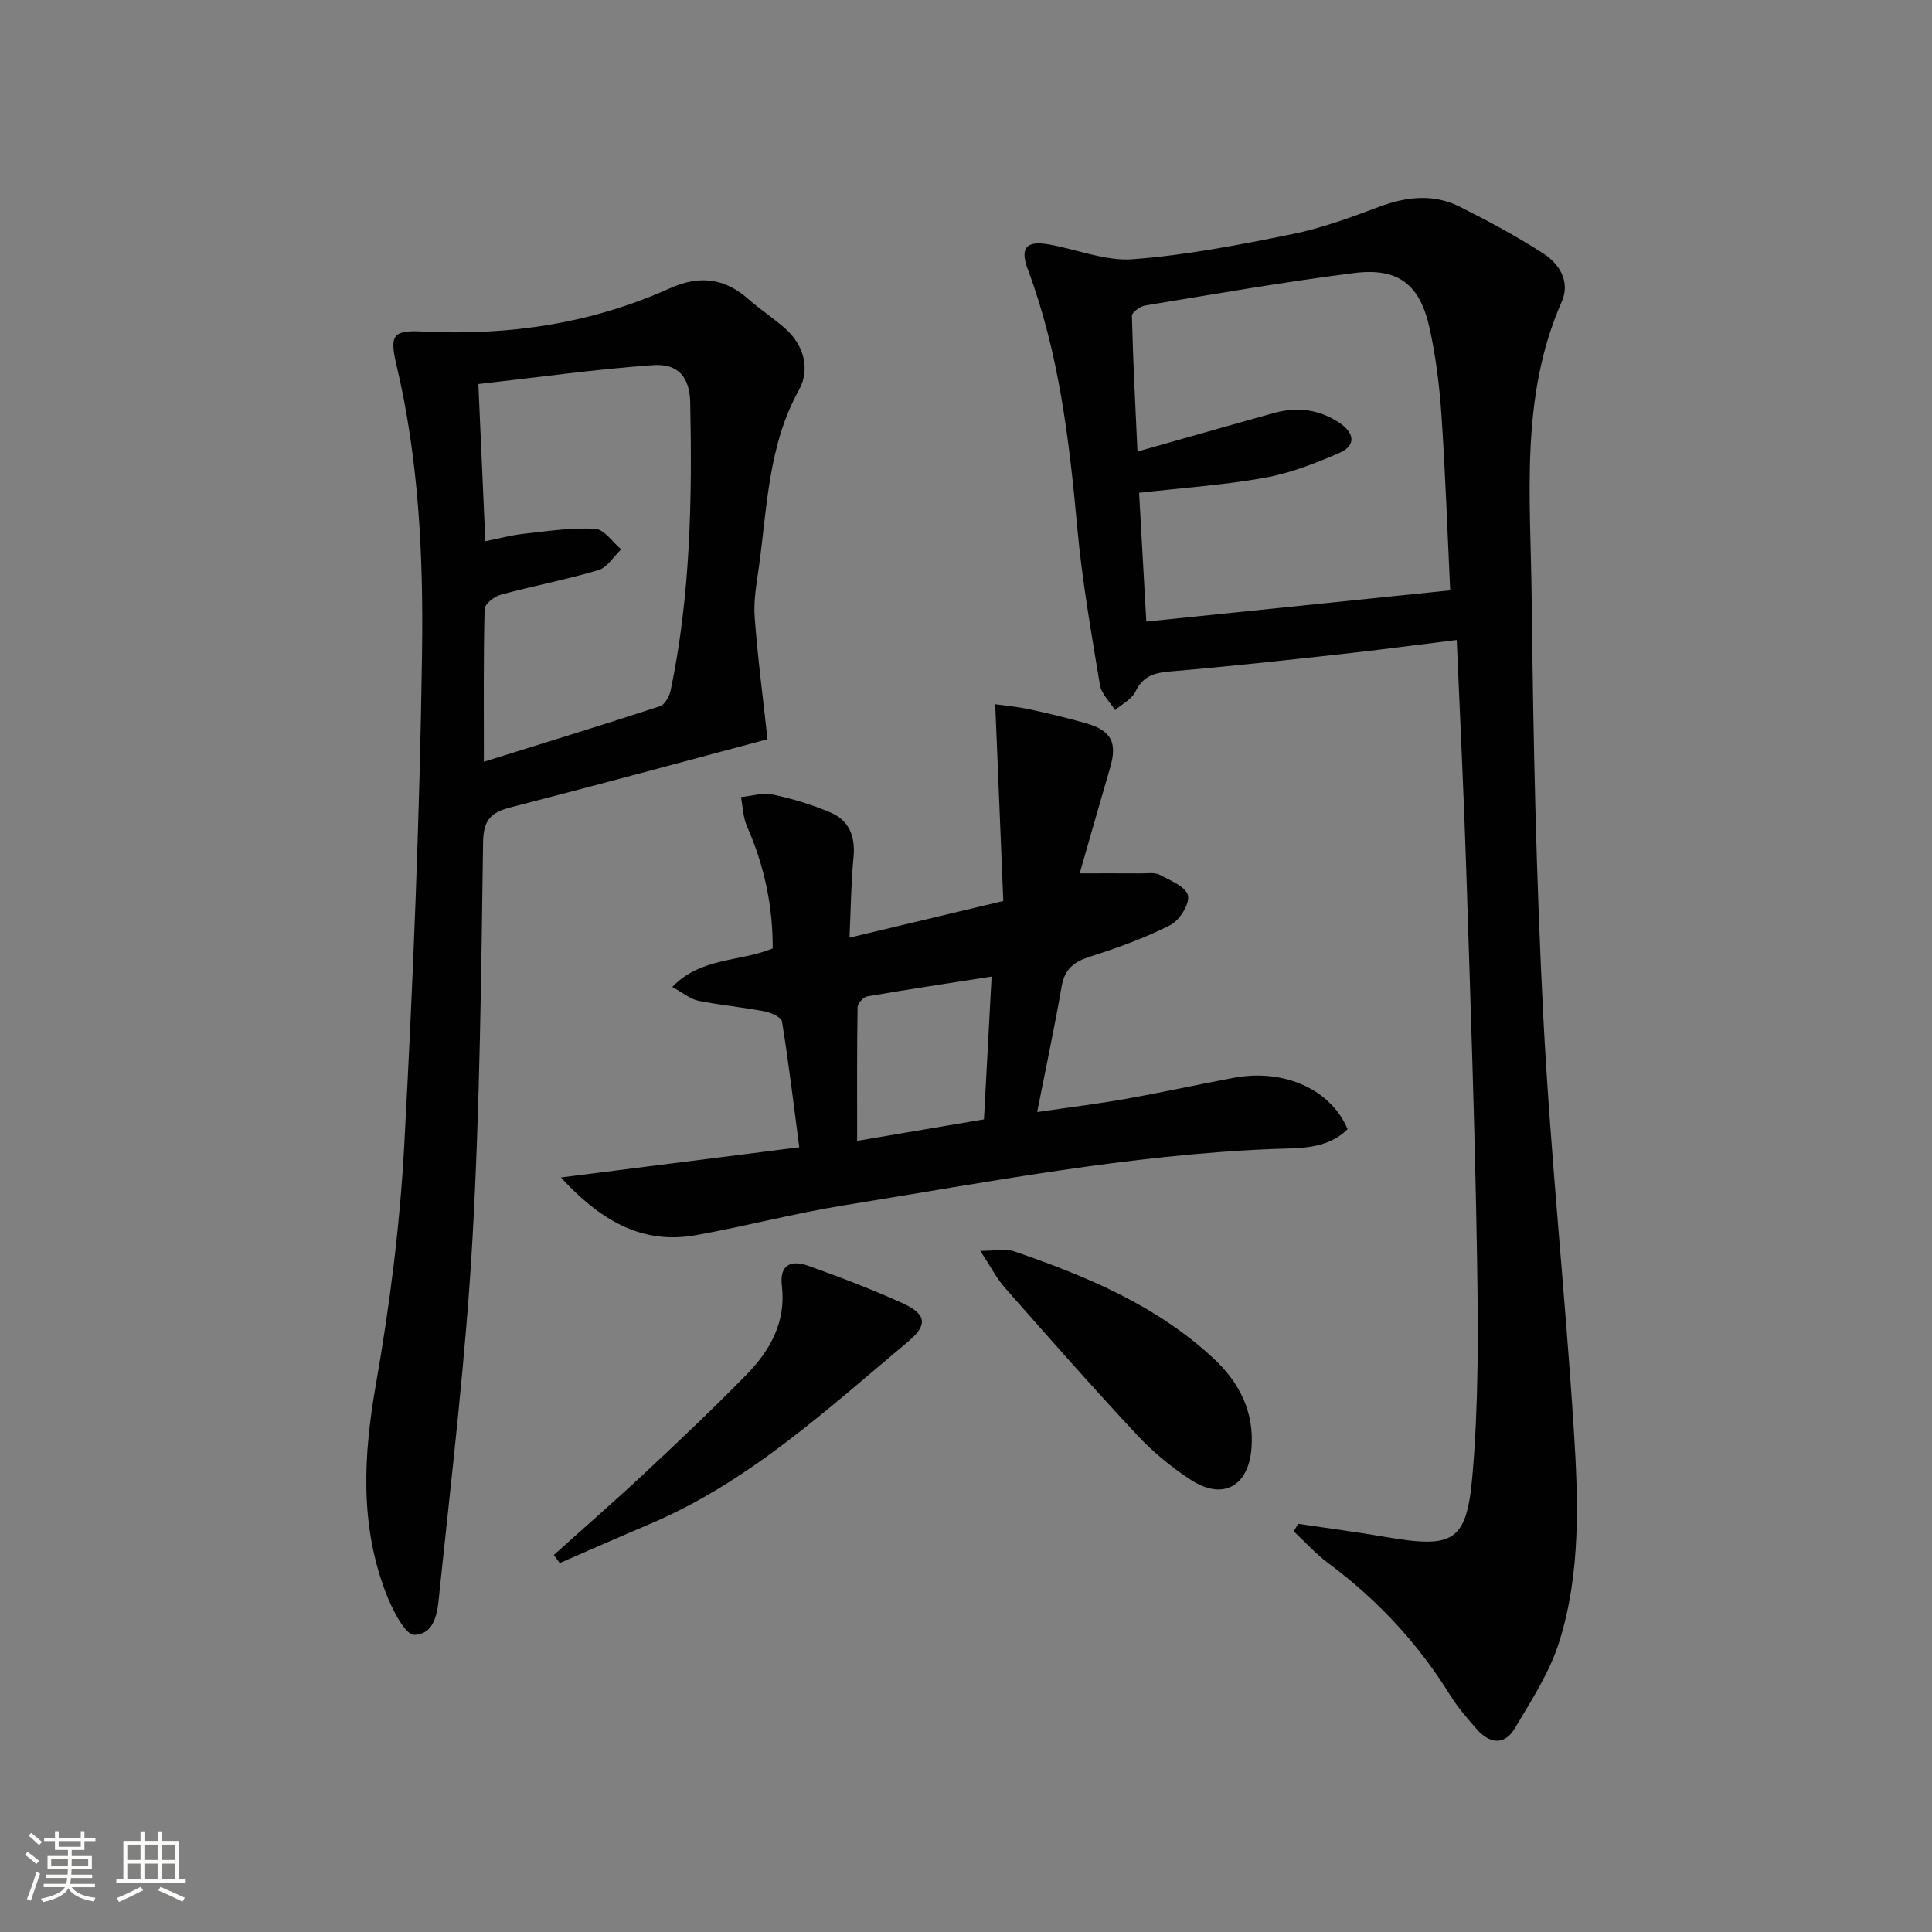
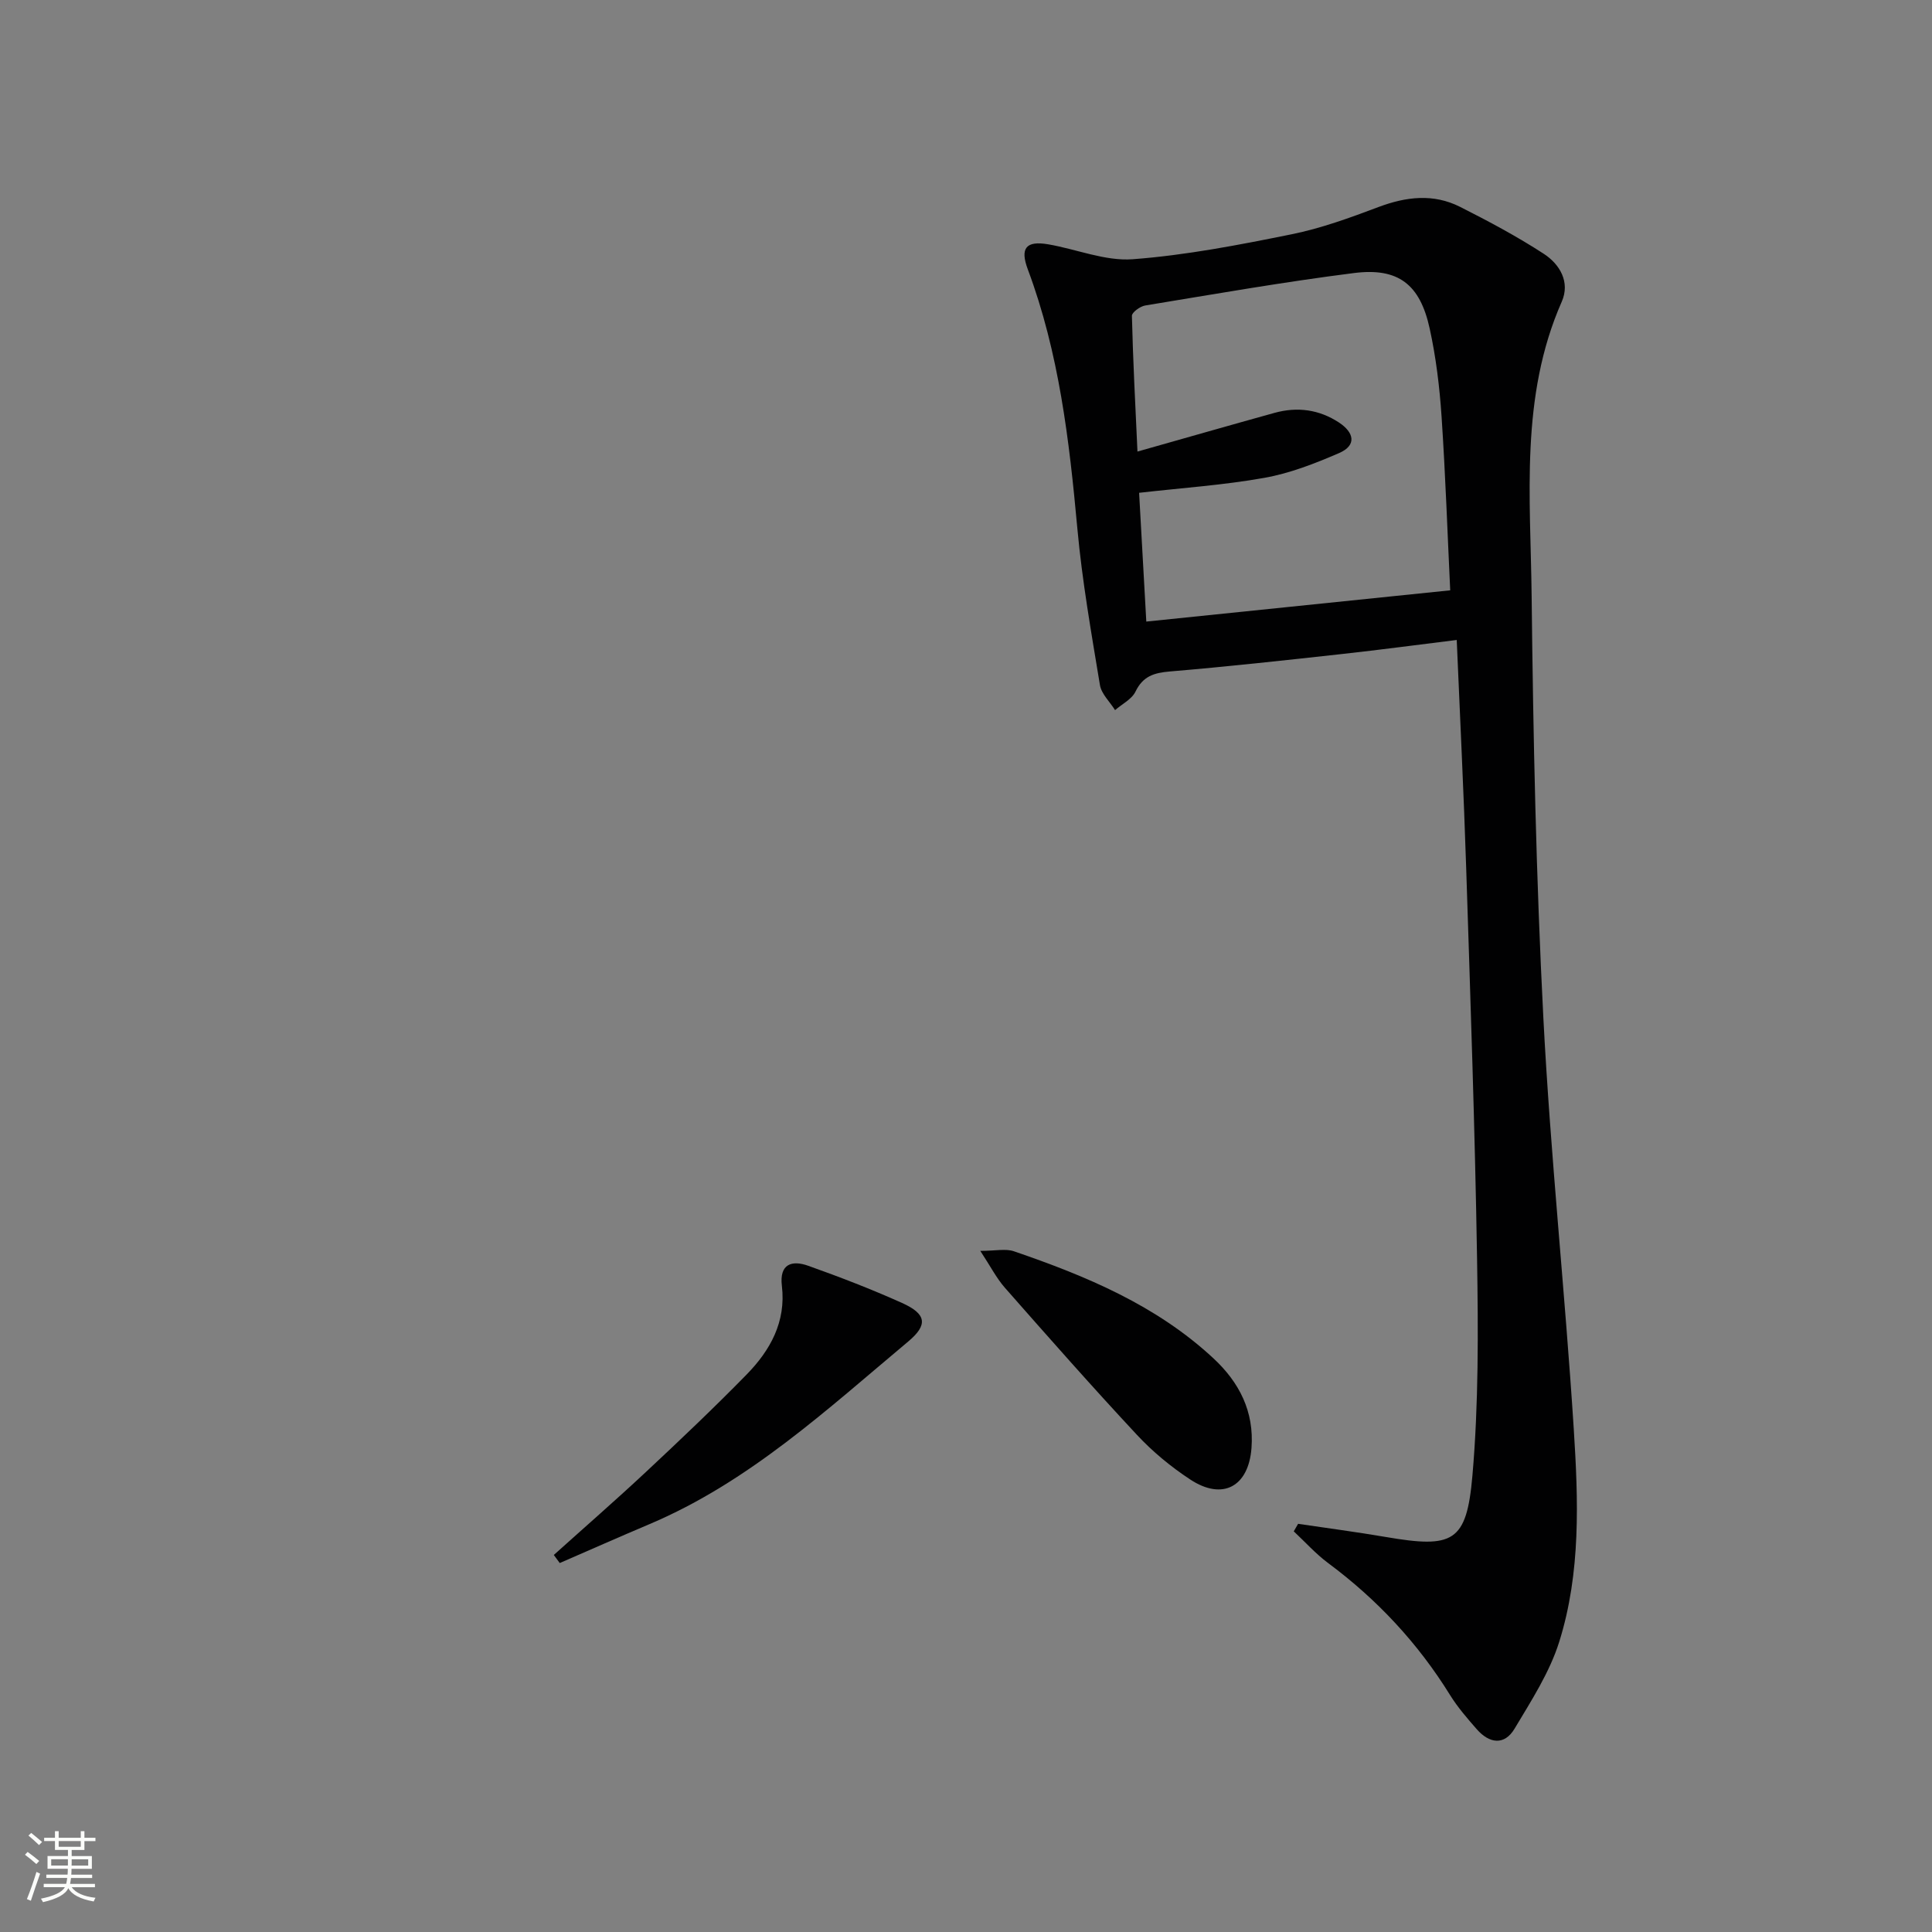
<svg xmlns="http://www.w3.org/2000/svg" enable-background="new 0 0 400 400" viewBox="0 0 400 400">
  <rect x="0" y="0" width="400" height="400" fill="#808080" stroke="none" />
  <path d="m5.17 384 .55-.58c.85.61 1.65 1.24 2.4 1.87l-.59.64c-.83-.73-1.62-1.38-2.36-1.93m1.22 9.53-.82-.34c.71-1.76 1.37-3.64 1.98-5.63.24.13.5.25.76.36-.6 1.67-1.24 3.54-1.92 5.61m-.5-13.5.57-.54c.56.44 1.31 1.06 2.26 1.87l-.64.64c-.68-.66-1.41-1.32-2.19-1.97m3.25.46h2.24v-1.36h.77v1.36h4.57v-1.36h.76v1.36h2.28v.69h-2.28v1.84h-2.64v1.26h4.18v2.64h-4.21c0 .45-.02.86-.05 1.21h4.32v.69h-4.38c-.04.34-.1.75-.19 1.22h5.15v.69h-4.82c.87 1.19 2.51 1.92 4.93 2.19-.17.31-.3.57-.37.76-2.77-.49-4.52-1.41-5.26-2.76-.56 1.26-2.3 2.23-5.24 2.9-.12-.24-.26-.48-.43-.72 2.73-.55 4.38-1.34 4.96-2.38h-4.38v-.69h4.65c.1-.38.17-.79.21-1.22h-4.32v-.69h4.4c.03-.34.05-.75.05-1.21h-4.2v-2.64h4.23v-1.26h-2.69v-1.84h-2.24zm1.46 4.46v1.29h3.45c.01-.4.02-.57.01-.53v-.32-.45h-3.46zm1.55-2.59h4.57v-1.19h-4.57zm6.11 2.59h-3.42v.77c-.01.19-.01.37-.02.53h3.44z" fill="#fbfcfa" />
-   <path d="m32.63 379.16h.82v1.98h3.54v7.89h1.46v.78h-14.37v-.78h1.46v-7.89h3.55v-1.98h.82v1.98h2.73v-1.98zm-3.49 11.48.5.73c-1.61.82-3.28 1.63-5 2.41-.13-.27-.28-.55-.44-.82 1.75-.72 3.4-1.49 4.94-2.32m-2.78-5.55h2.73v-3.18h-2.73zm0 3.95h2.73v-3.2h-2.73zm3.54-3.95h2.73v-3.18h-2.73zm0 3.95h2.73v-3.2h-2.73zm7.89 4.68c-1.84-.92-3.51-1.7-5.02-2.32l.45-.73c1.89.8 3.57 1.55 5.04 2.23zm-1.62-11.81h-2.73v3.18h2.73zm-2.73 7.13h2.73v-3.2h-2.73z" fill="#fbfcfa" />
  <g fill="#010102">
    <path d="m268.76 315.49c6.04.9 12.1 1.69 18.12 2.72 13.96 2.39 16.77 1.14 17.97-12.71 1.29-14.88 1.2-29.93.96-44.89-.44-26.95-1.38-53.89-2.25-80.83-.5-15.6-1.28-31.19-1.96-47.28-8.06.99-15.86 2.04-23.69 2.9-11.89 1.31-23.78 2.62-35.69 3.62-3.3.28-5.58.97-7.13 4.17-.77 1.59-2.78 2.57-4.23 3.83-1.08-1.73-2.82-3.34-3.13-5.19-1.78-10.78-3.69-21.58-4.68-32.46-1.67-18.24-3.79-36.33-10.26-53.62-1.63-4.36-.38-5.95 4.21-5.17 5.87 1 11.8 3.52 17.53 3.09 11.03-.83 21.99-2.96 32.86-5.16 6.14-1.24 12.13-3.43 18.02-5.65 5.73-2.15 11.36-2.82 16.89-.03 5.9 2.98 11.77 6.11 17.31 9.71 3.33 2.16 5.52 5.86 3.73 9.93-8.68 19.7-6.45 40.52-6.23 61.03.32 29.12.93 58.26 2.43 87.33 1.47 28.37 4.48 56.65 6.29 85.01.94 14.76 1.49 29.75-3.01 44.08-1.99 6.34-5.78 12.18-9.23 17.96-2.11 3.55-5.23 3.11-7.83.15-1.97-2.25-3.96-4.54-5.53-7.07-6.66-10.76-15.11-19.81-25.26-27.35-2.57-1.91-4.75-4.36-7.11-6.56.32-.53.61-1.05.9-1.56zm31.49-193.27c-.55-11.43-.97-23.72-1.79-35.99-.41-6.1-1.15-12.24-2.46-18.21-2-9.16-6.5-12.65-15.67-11.49-14.46 1.83-28.84 4.35-43.23 6.72-1.05.17-2.77 1.43-2.75 2.14.22 9.18.7 18.36 1.15 28.1 10.2-2.88 19.27-5.49 28.37-8.01 4.73-1.31 9.26-.7 13.37 2.01 3.06 2.02 3.76 4.69-.01 6.32-4.97 2.15-10.15 4.18-15.44 5.12-8.43 1.51-17.02 2.08-25.95 3.1.52 9.24 1.02 18.29 1.49 26.66 20.95-2.16 41.47-4.26 62.92-6.47z" />
-     <path d="m158.9 153.05c-17.21 4.59-35.12 9.46-53.1 14.08-4.07 1.04-5.71 2.52-5.78 7.21-.4 27.45-.66 54.93-2.21 82.33-1.37 24.19-4.25 48.31-6.77 72.42-.38 3.66-.51 9.23-5.25 9.39-1.91.06-4.63-5.37-5.91-8.71-5.4-14.11-4.64-28.44-2.05-43.17 2.86-16.32 4.97-32.87 5.86-49.4 1.84-34.04 3.22-68.13 3.69-102.21.28-19.88-.67-39.87-5.3-59.44-1.48-6.25-.7-7.23 5.57-6.91 17.73.9 34.82-1.66 51.06-8.96 5.95-2.68 11.2-2.19 16.14 2.17 2.49 2.2 5.31 4.02 7.79 6.23 3.81 3.39 5.14 8.39 2.78 12.65-6.36 11.45-6.57 24.2-8.3 36.65-.48 3.45-1.13 6.98-.87 10.42.61 8.3 1.71 16.57 2.65 25.25zm-58.72 4.66c12.82-4 24.68-7.64 36.47-11.5 1.01-.33 1.96-2.07 2.21-3.3 4.1-19.67 4.46-39.61 4.04-59.59-.11-5.15-2.41-8.1-7.71-7.72-12.01.85-23.96 2.54-36.15 3.91.5 11.27.96 21.69 1.44 32.54 2.83-.56 5.38-1.25 7.97-1.54 4.91-.54 9.88-1.3 14.77-1.03 1.87.1 3.6 2.76 5.39 4.26-1.56 1.48-2.89 3.75-4.73 4.3-6.66 1.98-13.53 3.27-20.24 5.1-1.33.36-3.29 1.94-3.31 2.99-.25 10.15-.15 20.29-.15 31.58z" />
-     <path d="m279 233.78c-4.3 4.29-10.14 3.89-15.38 4.1-30 1.2-59.38 6.92-88.89 11.67-10.31 1.66-20.45 4.36-30.73 6.19-11.39 2.04-20.05-3.43-27.87-11.96 16-2.02 31.99-4.05 49.35-6.25-1.16-8.82-2.19-17.46-3.57-26.03-.14-.9-2.29-1.85-3.63-2.11-4.54-.87-9.17-1.28-13.7-2.2-1.67-.34-3.15-1.63-5.39-2.85 5.95-6.18 13.88-5.15 20.79-7.97.04-8.67-1.72-17.14-5.33-25.29-.81-1.84-.85-4.02-1.24-6.05 2.2-.22 4.51-.97 6.58-.53 4.03.85 8.04 2.08 11.85 3.67 3.99 1.66 5.29 5 4.87 9.35-.51 5.27-.55 10.58-.83 16.61 10.68-2.55 20.63-4.92 31.84-7.59-.55-13.39-1.1-26.7-1.67-40.74 1.8.26 4.49.5 7.11 1.06 3.9.83 7.78 1.78 11.61 2.86 5.36 1.52 6.61 4.01 5.05 9.3-2.05 6.96-4.02 13.94-6.28 21.8 4.83 0 8.74-.02 12.65.01 1.33.01 2.87-.26 3.95.31 2.2 1.15 5.46 2.51 5.82 4.29s-1.78 5.15-3.68 6.11c-5.27 2.68-10.91 4.71-16.56 6.51-3.33 1.06-5.3 2.55-5.92 6.18-1.44 8.32-3.21 16.59-5.07 26.01 6.65-.98 12.47-1.69 18.23-2.71 7.51-1.33 14.96-2.98 22.46-4.38 10.39-1.96 20.14 2.39 23.58 10.63zm-73.7-31.59c-8.87 1.38-17.33 2.65-25.75 4.1-.8.14-1.99 1.46-2 2.25-.14 9.05-.09 18.1-.09 27.66 9.31-1.58 17.75-3.01 26.26-4.45.53-9.93 1.04-19.48 1.58-29.56z" />
    <path d="m114.66 321.94c6.38-5.74 12.86-11.38 19.13-17.24 7.04-6.58 14.04-13.22 20.78-20.11 4.9-5.01 8.2-10.92 7.31-18.36-.55-4.53 2.04-5.39 5.47-4.16 6.55 2.33 13.06 4.84 19.4 7.69 5.04 2.27 5.45 4.5 1.28 7.99-16.81 14.07-32.97 29.09-53.57 37.81-6.21 2.63-12.38 5.36-18.57 8.05-.41-.56-.82-1.12-1.23-1.67z" />
    <path d="m202.96 258.98c3.18 0 5.25-.5 6.95.08 14.97 5.13 29.49 11.17 41.32 22.17 5.38 5 8.44 11.03 7.88 18.55-.6 8.03-5.98 10.95-12.69 6.53-3.99-2.62-7.78-5.75-11.03-9.24-9.29-9.96-18.3-20.19-27.3-30.41-1.79-2.03-3.04-4.51-5.13-7.68z" />
  </g>
</svg>